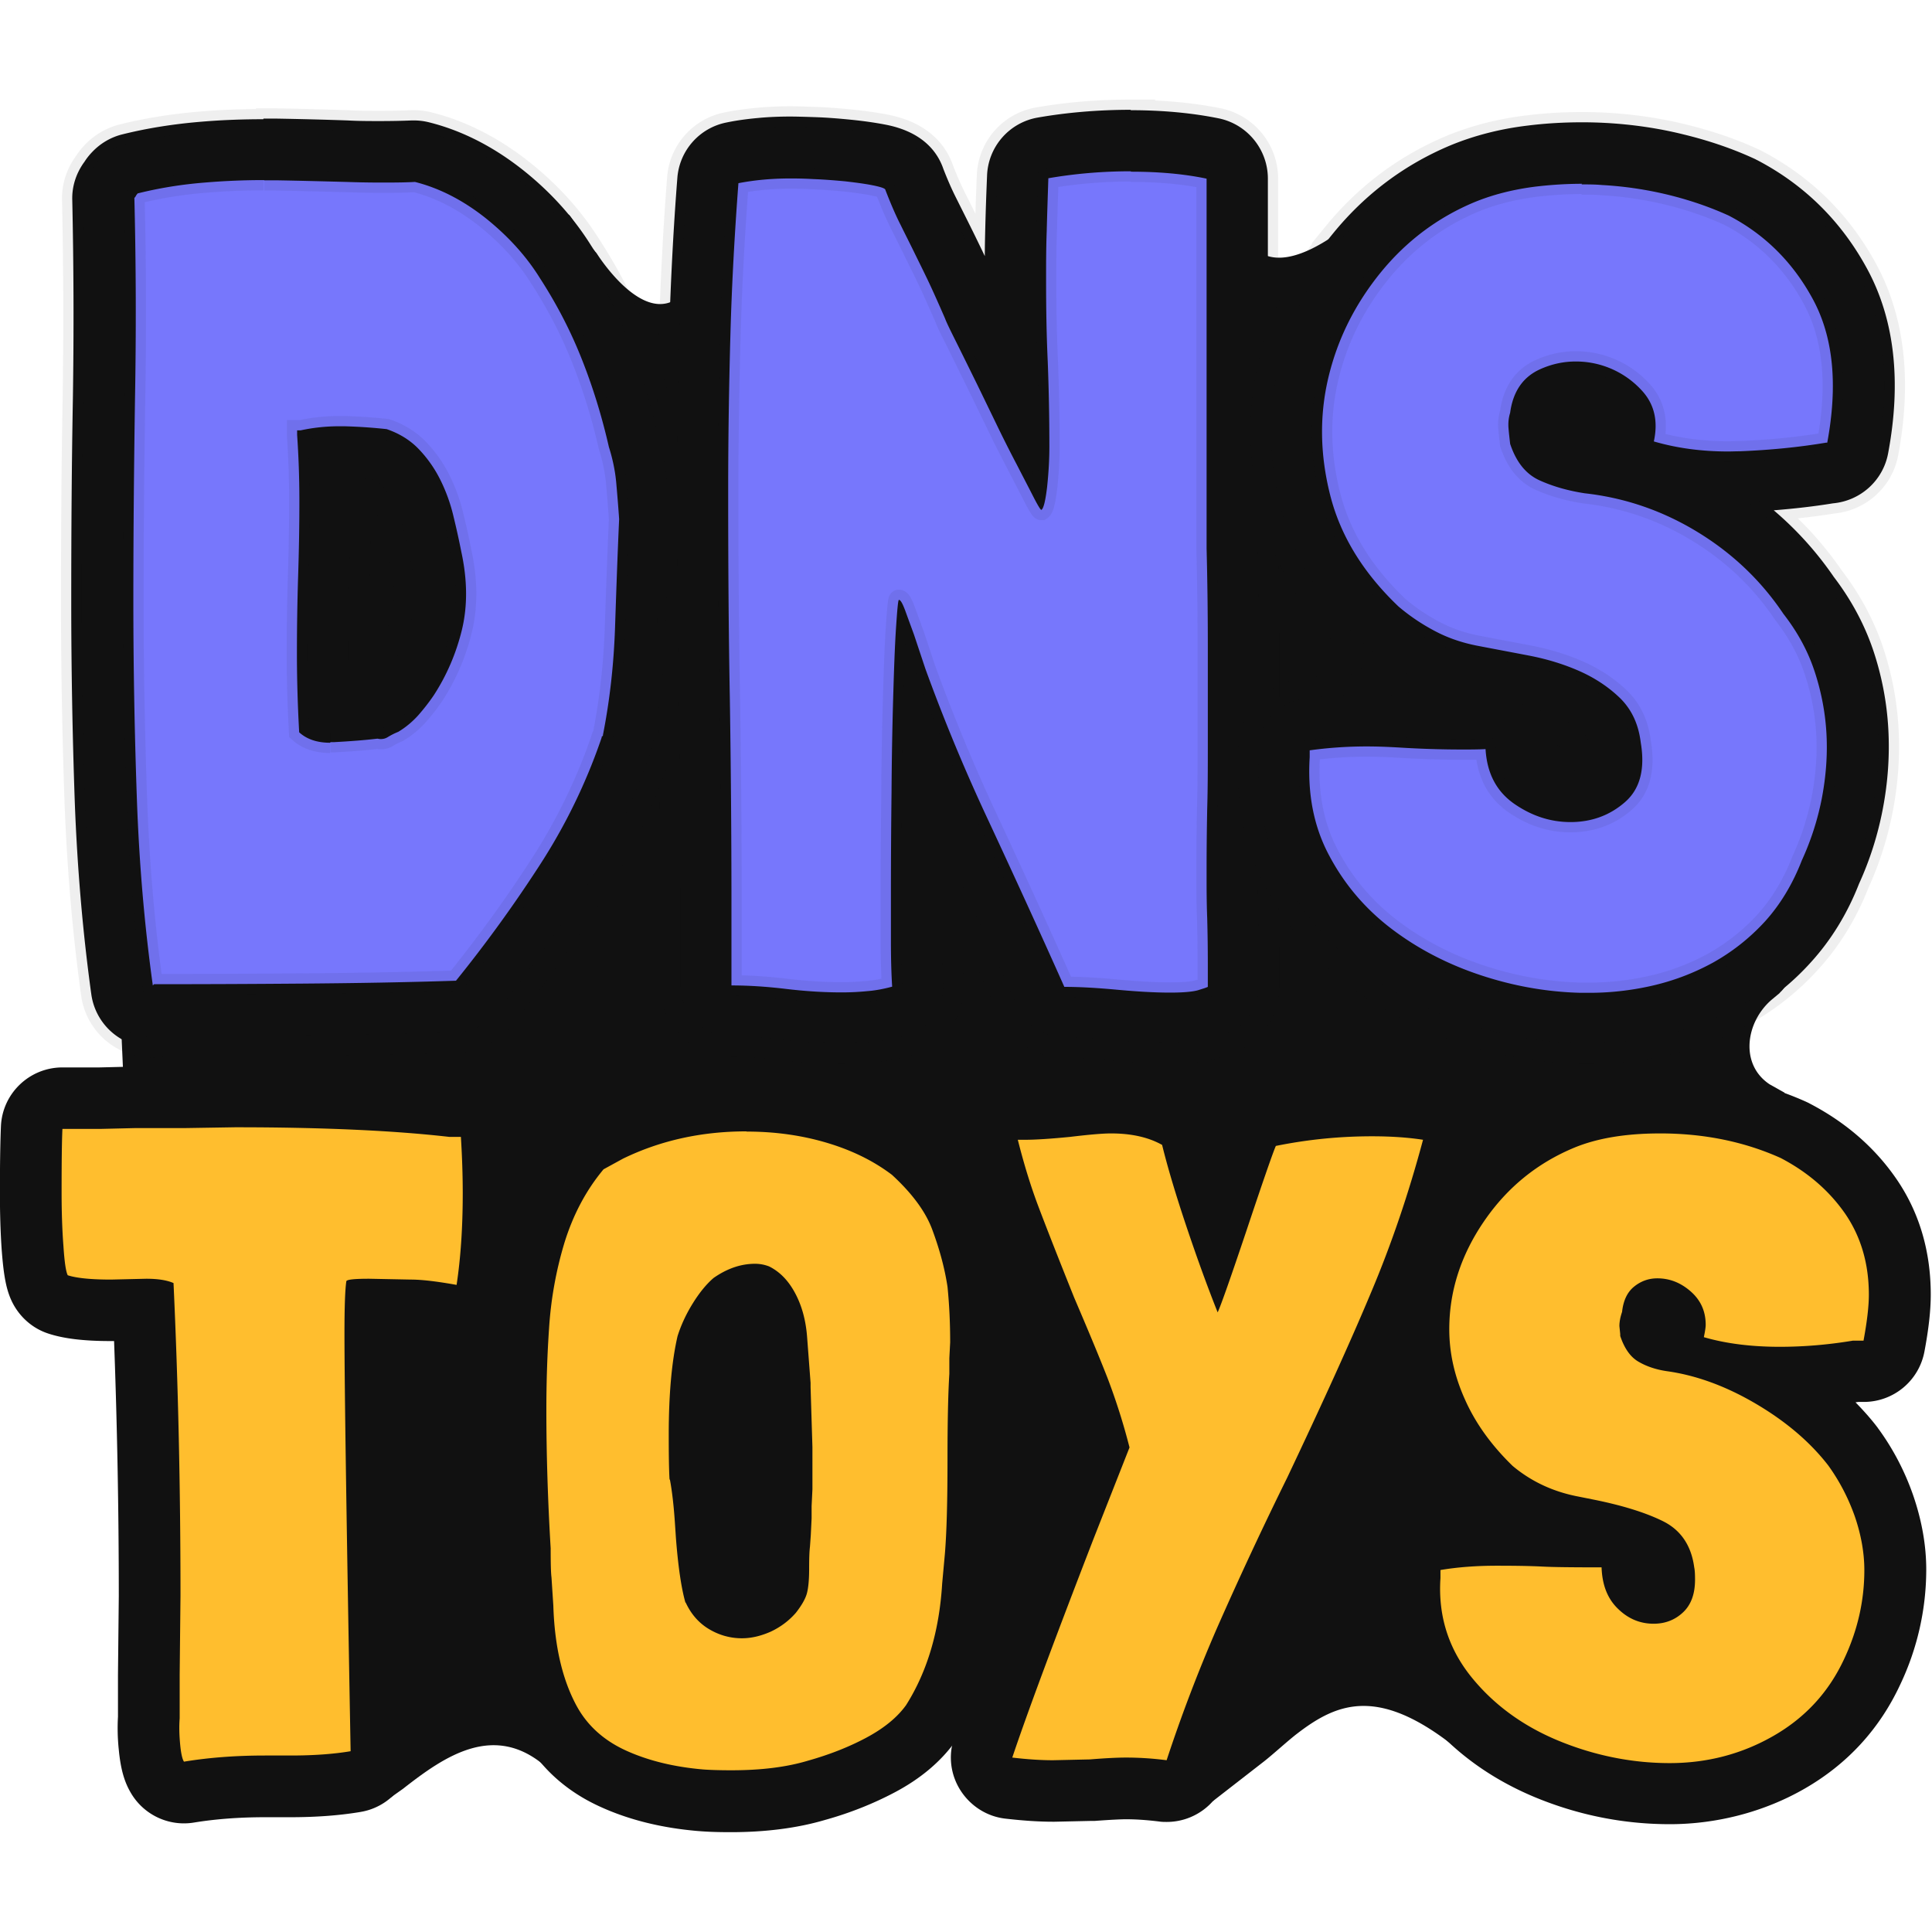
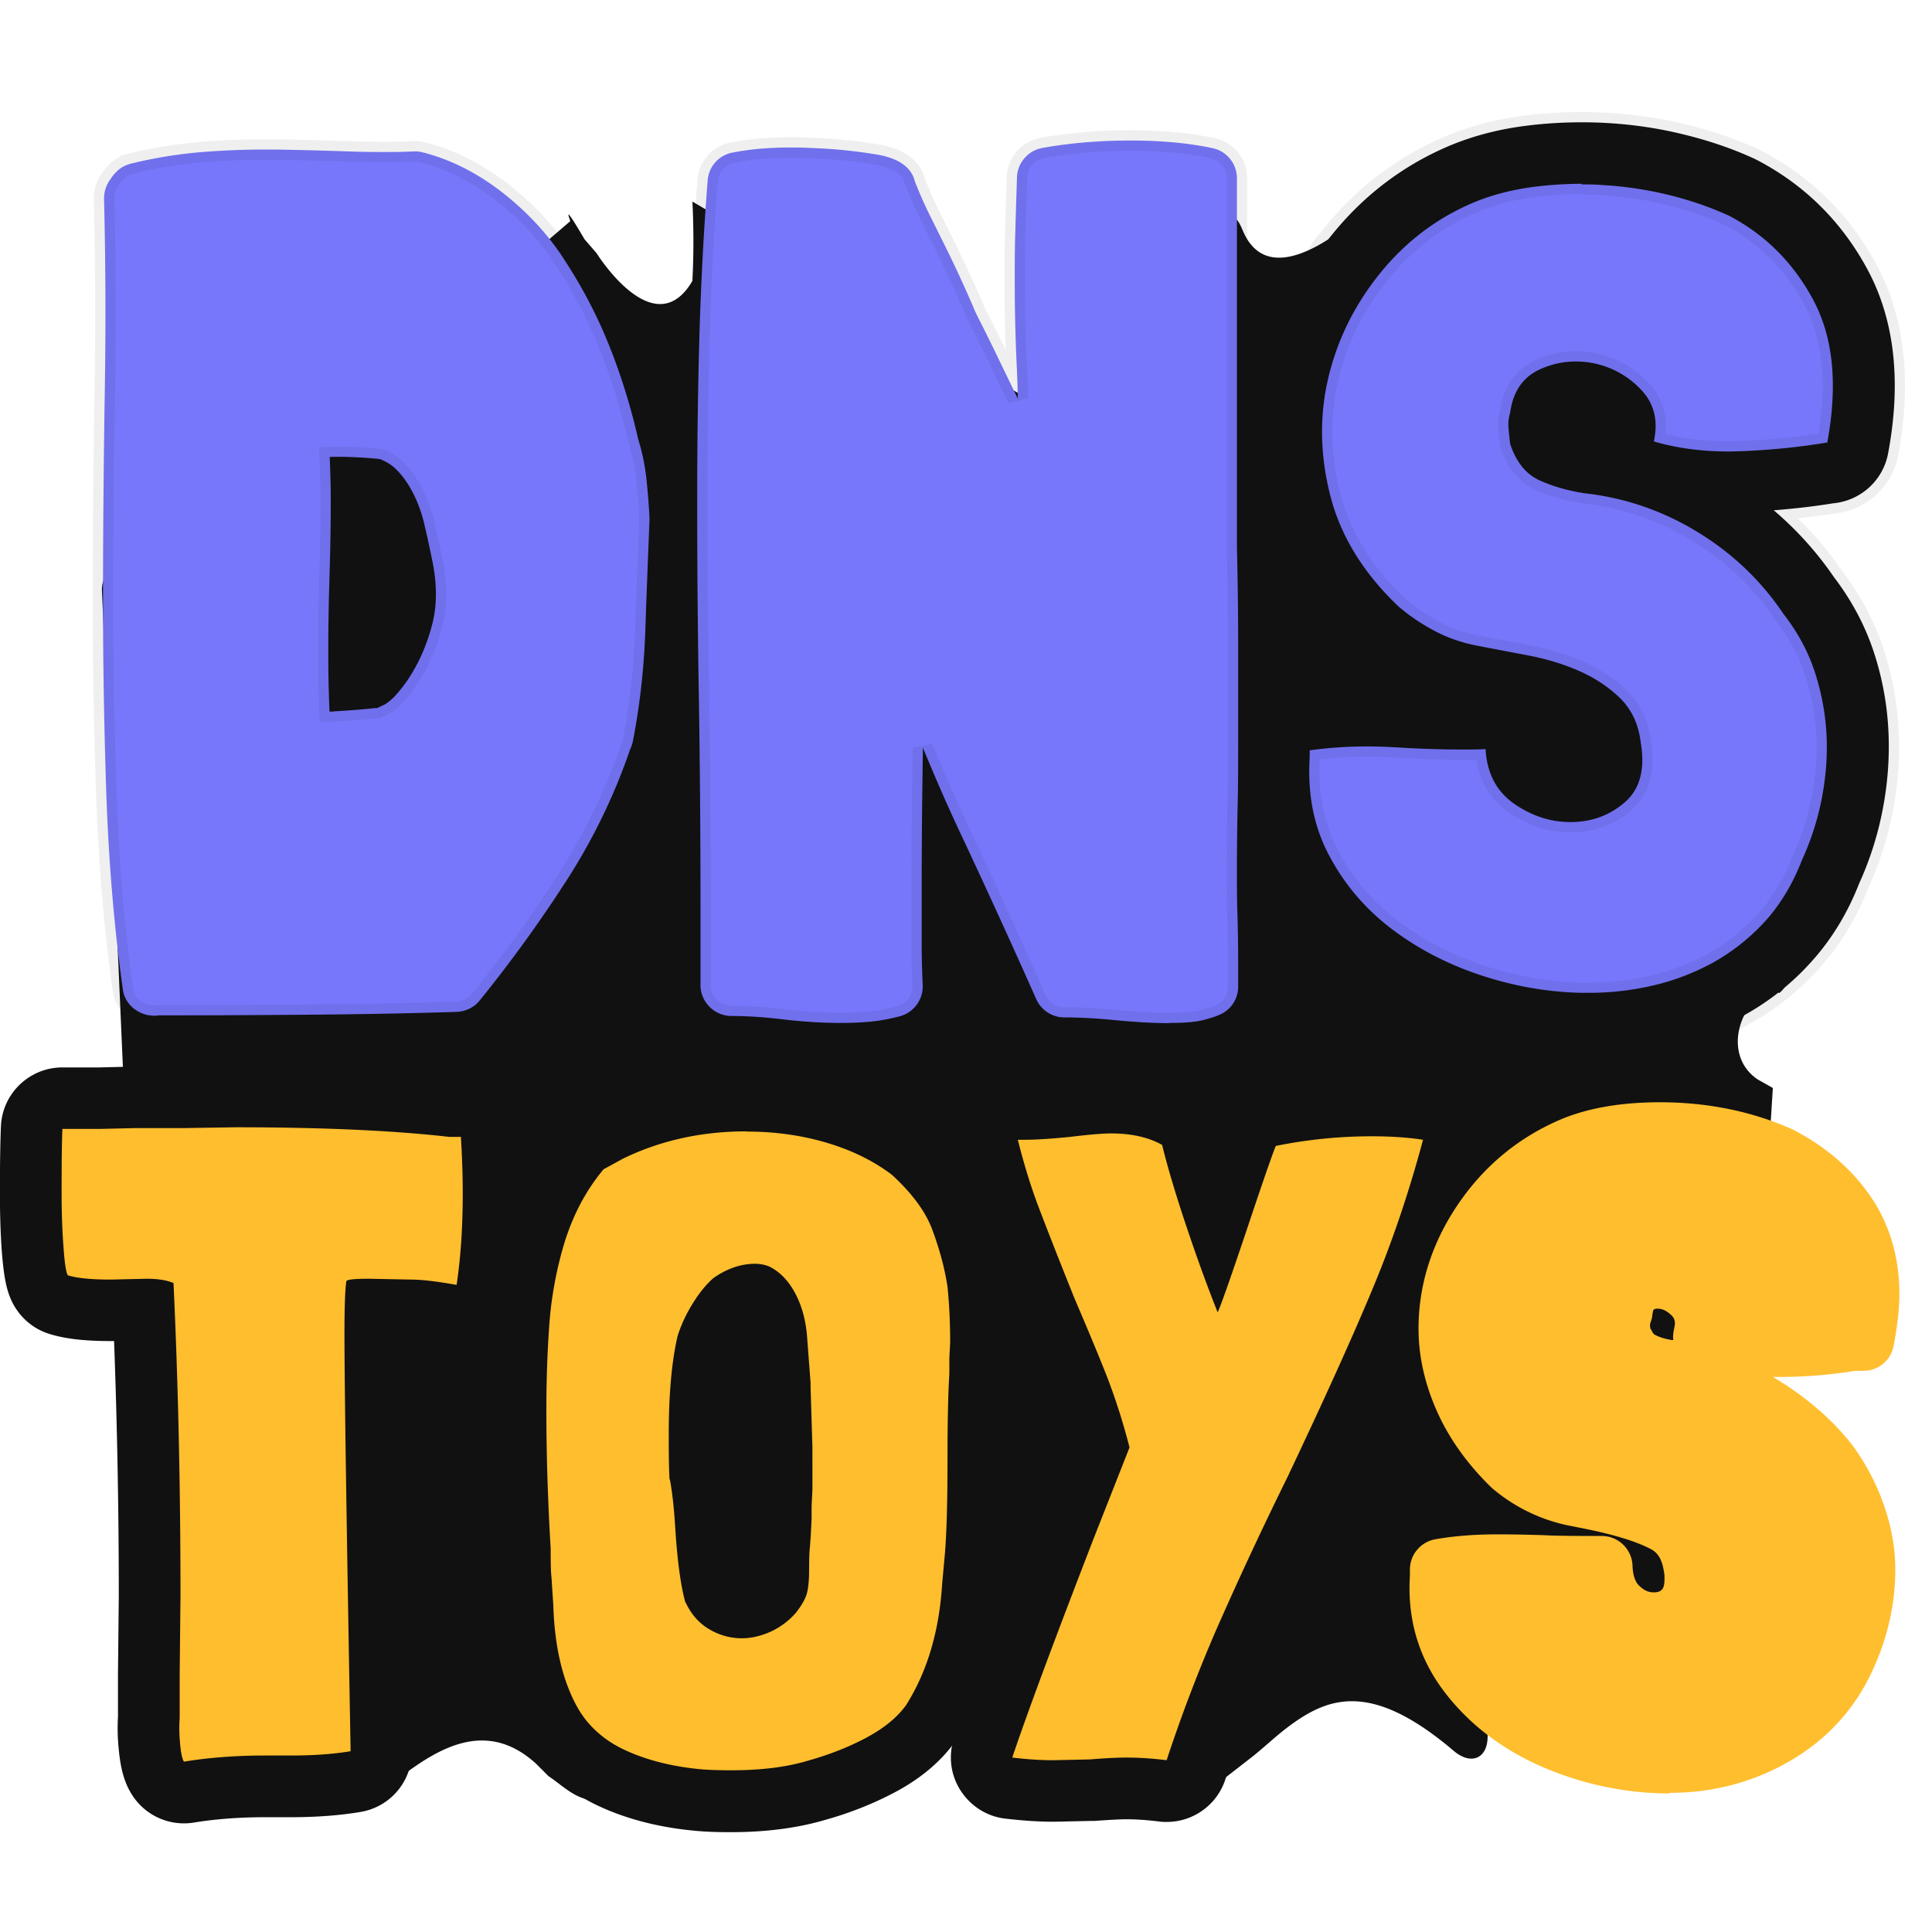
<svg xmlns="http://www.w3.org/2000/svg" id="a" width="64" height="64" version="1.1">
  <defs id="defs4">
    <style id="style2">.b{fill:#ffbe2e}.c{fill:#111}.d{fill:#7777fc}</style>
  </defs>
-   <path id="path6" d="M58.945 32.895a.95.95 0 0 0 .333-.673l.523-11.78a1.03 1.03 0 0 0-.272-.748l-2.194-2.426c-.313-.346-.367-.828-.13-1.216l1.89-3.132c.523-.87-.388-1.861-1.461-1.596l-12.637 3.145L46.43 5.8s-4.09 4.648-5.265 1.828c-.788-1.888-.605 3.146-.299 7.868l-1.515.38a2.4 2.4 0 0 1-.652.068L22.937 6.677s.075 1.31 0 2.629c-1.264 2.154-3.173-.917-3.173-.917l-.4-.462c-.81-1.38-.45-.598-.476-.598l-6.618 5.686a.918.917 0 0 0-.781.157l-6.957 5.17a1 1 0 0 1-.327.15c-.51.162-.849.597-.828 1.086l1.494 33.93c.02.516.442.944 1.006 1.046a.9.9 0 0 1 .387.156l6.196 4.831c.326.014.32.136.564-.054l.326-.231c1.38-1.08 3.058-2.256 4.797-.673l.407.408c.564.38.985.87 1.726.795l16.632-4.165a.9.9 0 0 1 .469 0c.455.129 1.27.407 1.875.224.591-.177.496 4.172.951 3.798l1.678-1.304c.286-.225.768-.666 1.067-.897 1.359-1.047 2.785-1.672 5.591.713.598.51 1.162.231 1.121-.55l-.108-2.793c.204.089.428.136.652.123l6.624-.34c.646-.034 1.162-.49 1.19-1.06l1.093-17.338-.496-.279c-.999-.666-.788-2.072.075-2.806l.285-.237z" class="c" style="stroke-width:.679" />
+   <path id="path6" d="M58.945 32.895a.95.95 0 0 0 .333-.673l.523-11.78a1.03 1.03 0 0 0-.272-.748l-2.194-2.426c-.313-.346-.367-.828-.13-1.216l1.89-3.132c.523-.87-.388-1.861-1.461-1.596l-12.637 3.145L46.43 5.8s-4.09 4.648-5.265 1.828c-.788-1.888-.605 3.146-.299 7.868l-1.515.38a2.4 2.4 0 0 1-.652.068L22.937 6.677s.075 1.31 0 2.629c-1.264 2.154-3.173-.917-3.173-.917l-.4-.462c-.81-1.38-.45-.598-.476-.598l-6.618 5.686a.918.917 0 0 0-.781.157l-6.957 5.17a1 1 0 0 1-.327.15c-.51.162-.849.597-.828 1.086l1.494 33.93c.02.516.442.944 1.006 1.046l6.196 4.831c.326.014.32.136.564-.054l.326-.231c1.38-1.08 3.058-2.256 4.797-.673l.407.408c.564.38.985.87 1.726.795l16.632-4.165a.9.9 0 0 1 .469 0c.455.129 1.27.407 1.875.224.591-.177.496 4.172.951 3.798l1.678-1.304c.286-.225.768-.666 1.067-.897 1.359-1.047 2.785-1.672 5.591.713.598.51 1.162.231 1.121-.55l-.108-2.793c.204.089.428.136.652.123l6.624-.34c.646-.034 1.162-.49 1.19-1.06l1.093-17.338-.496-.279c-.999-.666-.788-2.072.075-2.806l.285-.237z" class="c" style="stroke-width:.679" />
  <g id="g12" style="stroke:#111;stroke-opacity:.067" transform="matrix(.679 0 0 .679 -5.143 -.41)">
    <path id="path8" d="M15.05 50.15c-.15 0-.3-.02-.44-.07-.54-.18-.96-.62-1.04-1.19-.42-2.98-.68-6.11-.8-9.31-.11-3.16-.17-6.41-.17-9.66s.03-6.57.08-9.85c.06-3.26.05-6.54-.03-9.77 0-.35.11-.69.32-.96.07-.12.17-.24.28-.35.19-.2.44-.33.7-.4a22 22 0 0 1 3.52-.57c.99-.08 2-.12 3-.12h.59c1.17.02 2.32.05 3.47.09.55.02 1.1.03 1.64.03s1.07 0 1.59-.03h.05c.12 0 .25.01.36.04 1.4.35 2.75 1.04 4.01 2.04 1.23.98 2.24 2.1 3 3.32.86 1.32 1.59 2.74 2.16 4.19.56 1.41 1.02 2.91 1.37 4.45.21.67.34 1.35.41 2.01.06.6.11 1.2.14 1.81v.16c-.07 1.75-.14 3.51-.2 5.28-.06 1.84-.26 3.69-.61 5.48-.03.14-.08.28-.14.41-.78 2.28-1.85 4.47-3.18 6.51a67 67 0 0 1-4.15 5.72c-.27.34-.68.54-1.12.56-2.46.08-4.98.12-7.48.14q-3.645.03-7.08.03c-.09.02-.18.02-.26.02zm8.8-14.84c.7-.04 1.37-.09 2.01-.16h.12c.11-.06.24-.12.36-.17.21-.14.39-.29.55-.47.23-.26.45-.54.63-.82.53-.81.92-1.73 1.16-2.71.23-.93.21-1.99-.04-3.14-.11-.56-.24-1.13-.38-1.73-.12-.5-.3-.99-.53-1.44-.21-.42-.47-.8-.78-1.12-.22-.23-.49-.41-.84-.55-.54-.06-1.13-.09-1.76-.11h-.2c-.17 0-.33 0-.49.01.03.69.05 1.41.05 2.16q0 1.755-.06 3.66c-.04 1.24-.06 2.49-.06 3.76 0 .96.02 1.91.06 2.84h.18z" class="d" style="stroke:#111;stroke-opacity:.067" />
-     <path id="path10" d="M20.47 9.4h.57c1.16.02 2.3.05 3.44.08.57.02 1.13.03 1.69.03s1.1 0 1.65-.03c1.19.3 2.34.89 3.44 1.76 1.1.88 1.99 1.86 2.66 2.94.82 1.27 1.5 2.58 2.04 3.95.54 1.36.98 2.79 1.32 4.28.19.6.31 1.19.36 1.76s.1 1.17.14 1.76c-.08 1.75-.14 3.52-.2 5.29s-.25 3.52-.59 5.24c0 .04 0 .06-.03.06q-.03 0-.03.06a28 28 0 0 1-3.05 6.27 66 66 0 0 1-4.06 5.6c-2.46.08-4.95.12-7.45.14s-4.93.03-7.28.03l-.06.06c-.41-2.95-.67-6-.78-9.16-.11-3.15-.17-6.36-.17-9.6s.03-6.52.08-9.83c.06-3.3.05-6.58-.03-9.83.04-.04.06-.07.08-.11s.05-.07.08-.11c1.04-.26 2.14-.44 3.28-.53.95-.08 1.91-.12 2.87-.12m3.26 27.42h.19c.73-.04 1.43-.09 2.1-.17.05.01.11.02.16.02.13 0 .24-.03.35-.1.15-.09.32-.18.5-.25.37-.22.7-.5.98-.81.28-.32.53-.64.76-.98.63-.97 1.09-2.04 1.37-3.19q.42-1.74-.03-3.81c-.11-.56-.24-1.15-.39-1.76a8.2 8.2 0 0 0-.64-1.76c-.28-.56-.63-1.05-1.04-1.48s-.93-.76-1.57-.98c-.64-.07-1.33-.12-2.07-.14h-.24c-.66 0-1.29.07-1.89.2h-.17v.22c.07 1.01.11 2.09.11 3.25s-.02 2.36-.06 3.61q-.06 1.875-.06 3.81c0 1.29.04 2.57.11 3.84.37.34.88.51 1.51.51M20.42 6.42c-1.04 0-2.09.04-3.12.13-1.29.11-2.56.31-3.76.61-.53.13-1.02.41-1.41.8-.16.16-.31.34-.43.53-.4.54-.62 1.19-.6 1.87.07 3.21.08 6.47.03 9.71-.06 3.3-.08 6.62-.08 9.88s.06 6.53.17 9.71c.12 3.25.39 6.43.81 9.46A3 3 0 0 0 15 51.7c.2 0 .39-.02.58-.06q3.285 0 6.78-.03c2.51-.02 5.04-.07 7.52-.14.87-.03 1.69-.43 2.24-1.11 1.48-1.83 2.91-3.8 4.24-5.85 1.37-2.1 2.47-4.35 3.29-6.69.13-.26.22-.55.27-.85.35-1.84.56-3.73.62-5.63.06-1.76.12-3.51.2-5.26v-.32q-.06-.945-.15-1.86-.105-1.11-.45-2.25c-.37-1.6-.85-3.15-1.43-4.62a26 26 0 0 0-2.3-4.45c-.85-1.36-1.96-2.6-3.32-3.68-1.44-1.14-2.98-1.93-4.59-2.33-.24-.06-.48-.09-.73-.09h-.1c-.51.02-1.02.03-1.54.03s-1.05 0-1.59-.03c-1.15-.04-2.32-.07-3.49-.09h-.62zm4.65 27.33c0-.41-.01-.83-.01-1.25 0-1.26.02-2.51.05-3.72.04-1.3.06-2.55.06-3.7v-.63c.17.01.34.02.5.04.06.04.12.08.16.12.2.21.37.46.52.75.18.35.31.73.41 1.13.14.59.26 1.13.37 1.64.21.97.22 1.8.05 2.51-.2.83-.52 1.57-.97 2.26-.13.2-.3.42-.49.63-.05.05-.1.1-.16.15l-.04.02c-.15.02-.3.03-.45.04z" class="c" style="stroke:#111;stroke-opacity:.067" />
  </g>
  <g id="g18" style="stroke:#111;stroke-opacity:.067" transform="matrix(.679 0 0 .679 -5.143 -.41)">
    <path id="path14" d="M64.65 50.52c-.79 0-1.68-.05-2.72-.15-.91-.09-1.73-.13-2.43-.13-.59 0-1.13-.35-1.37-.89-1.2-2.7-2.43-5.39-3.66-8.01-.68-1.44-1.3-2.87-1.87-4.26l-.03 2.15c-.02 1.67-.03 3.29-.03 4.85v2.49c0 .77.02 1.46.05 2.07.04.71-.42 1.35-1.1 1.54-.49.13-1 .23-1.49.27-.46.04-.91.06-1.37.06-.95 0-1.92-.06-2.9-.18-.85-.1-1.68-.16-2.48-.16s-1.5-.67-1.5-1.5v-3.92c0-3.53-.03-6.93-.08-10.11a544 544 0 0 1-.08-10.11c0-2.6.04-5.19.11-7.69.08-2.54.21-5.04.4-7.44.05-.67.54-1.22 1.2-1.35.42-.08.88-.15 1.36-.19s.96-.06 1.45-.06c.23 0 .62 0 1.17.03a24 24 0 0 1 3.17.33c1.01.19 1.6.63 1.76 1.3.22.56.43 1.03.61 1.41l.64 1.29a63 63 0 0 1 1.58 3.38c.08.21.23.52.47.98.26.53.57 1.14.9 1.84l.82 1.69c-.01-.6-.03-1.19-.06-1.75a88 88 0 0 1-.09-4.01c0-.79 0-1.6.03-2.42.02-.81.05-1.68.08-2.63.03-.7.54-1.29 1.24-1.42 1.35-.24 2.79-.36 4.29-.36s2.83.12 4 .37c.7.14 1.2.76 1.2 1.47v18.05c.04 1.54.06 3.14.06 4.76v4.82c0 1.09 0 2.15-.03 3.16-.02 1-.03 2.02-.03 3.05 0 .73 0 1.47.03 2.2q.03 1.14.03 2.28v1.12c0 .57-.32 1.09-.84 1.34-.17.08-.38.16-.75.26-.41.12-.97.17-1.76.17z" class="d" style="stroke:#111;stroke-opacity:.067" />
-     <path id="path16" d="M62.74 8.98c1.38 0 2.61.11 3.7.34v18.03c.04 1.57.06 3.16.06 4.76v4.82c0 1.08 0 2.13-.03 3.14-.02 1.01-.03 2.04-.03 3.08 0 .75 0 1.49.03 2.24.02.75.03 1.49.03 2.24v1.12c-.08.04-.24.09-.5.17-.26.07-.71.11-1.34.11-.75 0-1.61-.05-2.58-.14s-1.83-.14-2.58-.14c-1.23-2.76-2.46-5.44-3.67-8.04a89 89 0 0 1-3.11-7.48l-.56-1.68c-.15-.41-.29-.79-.42-1.15-.13-.35-.23-.53-.31-.53-.04 0-.08.45-.14 1.34-.06.9-.1 2.04-.14 3.42s-.07 2.91-.08 4.59c-.02 1.68-.03 3.3-.03 4.87v2.49q0 1.2.06 2.16c-.41.11-.82.19-1.23.22q-.615.06-1.23.06c-.9 0-1.8-.06-2.72-.17s-1.8-.17-2.66-.17v-3.92c0-3.55-.03-6.92-.08-10.14-.06-3.21-.08-6.57-.08-10.08 0-2.58.04-5.12.11-7.64s.21-4.97.39-7.36c.37-.07.77-.13 1.2-.17q.645-.06 1.32-.06c.22 0 .6 0 1.12.03.52.02 1.04.06 1.57.11.52.06.98.12 1.37.2s.59.15.59.22c.26.67.5 1.23.73 1.68.22.45.44.88.64 1.29s.43.87.67 1.37.53 1.15.87 1.93c.07.19.24.54.5 1.06s.56 1.13.9 1.82.69 1.42 1.06 2.18c.37.77.72 1.46 1.04 2.07.32.62.59 1.14.81 1.57s.35.64.39.64c.11-.07.2-.45.28-1.12.07-.67.11-1.32.11-1.96 0-1.49-.03-2.88-.08-4.17-.06-1.29-.08-2.6-.08-3.95 0-.78 0-1.58.03-2.38.02-.8.05-1.67.08-2.6 1.27-.22 2.61-.34 4.03-.34m0-3c-1.59 0-3.12.13-4.55.38a2.986 2.986 0 0 0-2.47 2.83c-.04.95-.07 1.84-.09 2.66-.01.43-.02.85-.02 1.27-.03-.07-.07-.14-.1-.21q-.375-.78-.69-1.41l-.32-.64-.33-.66c-.17-.34-.37-.79-.58-1.33-.28-.82-1-1.82-2.85-2.17-.47-.09-1.02-.17-1.61-.23s-1.19-.11-1.78-.13q-.87-.03-1.23-.03c-.52 0-1.05.02-1.57.07-.55.05-1.06.12-1.54.22-1.32.26-2.3 1.37-2.4 2.71-.19 2.42-.32 4.95-.4 7.51-.08 2.52-.11 5.12-.11 7.73 0 3.52.03 6.93.08 10.13.06 3.17.08 6.56.08 10.08v3.92c0 1.66 1.34 3 3 3 .73 0 1.51.05 2.29.15 1.04.13 2.07.19 3.08.19.49 0 1-.02 1.5-.07.59-.05 1.18-.16 1.75-.32a2.99 2.99 0 0 0 2.2-3.07c-.03-.56-.05-1.23-.05-1.98v-2.61c.91 1.97 1.82 3.98 2.72 5.98a3.01 3.01 0 0 0 2.74 1.78c.65 0 1.42.04 2.29.13 1.09.1 2.02.15 2.86.15.94 0 1.61-.07 2.16-.23.48-.14.76-.24 1.01-.36a3.01 3.01 0 0 0 1.67-2.69v-1.12c0-.77 0-1.54-.03-2.31q-.03-1.08-.03-2.16c0-1.03 0-2.03.03-3.02.02-1.03.03-2.09.03-3.19v-4.82c0-1.59-.02-3.2-.06-4.79V9.32c0-1.42-1-2.65-2.39-2.94-1.28-.26-2.72-.4-4.31-.4z" class="c" style="stroke:#111;stroke-opacity:.067" />
  </g>
  <g id="g24" style="stroke:#111;stroke-opacity:.067" transform="matrix(.679 0 0 .679 -5.143 -.41)">
    <path id="path20" d="M85.13 50.53h-.5a18.3 18.3 0 0 1-5.33-.94c-1.77-.59-3.38-1.43-4.78-2.5-1.43-1.1-2.59-2.46-3.44-4.04-.88-1.64-1.25-3.52-1.13-5.59v-.24c0-.75.55-1.38 1.29-1.49.94-.13 1.94-.2 3-.2.52 0 1.06.02 1.61.05 1.08.06 2.1.1 3.04.1.37 0 .73 0 1.08-.01h.04c.79 0 1.45.61 1.5 1.41.06.94.44 1.32.77 1.54.6.41 1.21.61 1.86.61.71-.01 1.22-.21 1.68-.61.11-.1.46-.4.26-1.53-.08-.62-.26-1.03-.57-1.33-.43-.42-.95-.76-1.55-1.02a9.6 9.6 0 0 0-2.17-.65l-2.52-.48c-.89-.18-1.73-.47-2.49-.88-.73-.39-1.41-.84-2.01-1.36-1.98-1.89-3.24-3.96-3.81-6.2-.56-2.21-.59-4.39-.09-6.49.5-2.08 1.46-4 2.85-5.7a13 13 0 0 1 5.15-3.85c1.02-.42 2.15-.71 3.36-.86.81-.1 1.64-.15 2.47-.15.35 0 .71 0 1.06.03 1.19.06 2.38.24 3.53.52s2.23.65 3.21 1.1c2.12 1.11 3.73 2.71 4.84 4.8 1.13 2.13 1.41 4.79.82 7.92a1.51 1.51 0 0 1-1.39 1.22c-1.34.22-2.78.36-4.28.42-.21 0-.42.01-.63.01-1.41 0-2.77-.18-4.03-.54-.76-.22-1.22-.99-1.05-1.77.14-.65-.03-.94-.24-1.17a2.83 2.83 0 0 0-1.51-.85 2.74 2.74 0 0 0-1.69.18c-.26.12-.51.31-.61.97 0 .07-.02.14-.04.2-.03.09-.04.16-.03.22.01.17.03.34.05.52.23.61.5.73.6.78.54.24 1.14.41 1.79.5 2.14.24 4.21.95 6.09 2.11 1.86 1.14 3.4 2.61 4.6 4.37.76.98 1.34 2.04 1.72 3.17.38 1.12.6 2.28.67 3.45.06 1.16-.02 2.35-.25 3.53s-.6 2.32-1.09 3.4c-.48 1.24-1.18 2.39-2.04 3.35-.85.94-1.84 1.72-2.94 2.32-1.07.59-2.24 1.02-3.48 1.3-1.05.23-2.15.35-3.26.35z" class="d" style="stroke:#111;stroke-opacity:.067" />
    <path id="path22" d="M84.73 9.6c.33 0 .66 0 .99.03 1.1.06 2.18.22 3.25.48 1.06.26 2.04.6 2.94 1.01 1.79.93 3.17 2.32 4.14 4.14.97 1.83 1.19 4.14.67 6.94h-.06q-1.965.33-4.2.42c-.19 0-.39.01-.58.01-1.28 0-2.49-.16-3.62-.49.22-1.01.02-1.85-.62-2.52a4.35 4.35 0 0 0-3.19-1.38c-.59 0-1.16.12-1.72.37-.84.37-1.34 1.08-1.48 2.13-.08.26-.1.51-.08.76.02.24.05.5.08.76.3.9.78 1.49 1.46 1.79.67.3 1.4.5 2.18.62 1.98.22 3.82.86 5.52 1.9s3.09 2.37 4.17 3.98c.67.86 1.18 1.78 1.51 2.77s.53 2.01.59 3.05c.06 1.05-.02 2.1-.22 3.16a13.4 13.4 0 0 1-.98 3.05c-.45 1.16-1.05 2.15-1.79 2.97-.75.82-1.6 1.49-2.55 2.02-.95.52-1.98.91-3.08 1.15-.96.21-1.94.32-2.93.32h-.45c-1.64-.04-3.28-.33-4.9-.87s-3.07-1.3-4.34-2.27-2.28-2.16-3.02-3.56c-.75-1.4-1.06-3-.95-4.79v-.34c.87-.12 1.8-.19 2.79-.19.49 0 1 .02 1.53.05 1.12.07 2.16.1 3.13.1.39 0 .76 0 1.13-.02.07 1.2.55 2.09 1.43 2.69.85.58 1.75.87 2.71.87h.09c.99-.02 1.85-.34 2.58-.98s.98-1.61.76-2.91c-.11-.9-.45-1.61-1.01-2.16-.56-.54-1.22-.98-1.99-1.32s-1.6-.59-2.49-.76-1.74-.33-2.52-.48c-.75-.15-1.44-.39-2.07-.73-.64-.34-1.21-.73-1.74-1.18q-2.58-2.46-3.33-5.43c-.5-1.98-.53-3.9-.08-5.77s1.3-3.56 2.55-5.1q1.875-2.295 4.56-3.42c.9-.37 1.88-.62 2.97-.76.76-.09 1.52-.14 2.29-.14m0-3c-.88 0-1.78.05-2.65.16-1.35.16-2.62.49-3.76.96-2.25.94-4.17 2.38-5.73 4.29a15.6 15.6 0 0 0-3.14 6.29c-.56 2.34-.53 4.76.09 7.21.64 2.52 2.04 4.83 4.17 6.86.04.04.08.07.12.11a12.6 12.6 0 0 0 2.39 1.6c-.08 0-.17 0-.26-.01-.58-.03-1.15-.05-1.71-.05-1.12 0-2.2.07-3.21.22a3 3 0 0 0-2.58 2.97v.25c-.13 2.31.31 4.43 1.31 6.29.95 1.78 2.24 3.3 3.85 4.53 1.52 1.17 3.28 2.09 5.21 2.73 1.9.63 3.84.98 5.78 1.02h.52c1.22 0 2.42-.13 3.58-.39 1.38-.3 2.68-.79 3.88-1.45 1.24-.68 2.36-1.56 3.32-2.63.97-1.07 1.76-2.35 2.33-3.81.53-1.16.92-2.39 1.16-3.65.25-1.3.34-2.61.27-3.89a14.6 14.6 0 0 0-.74-3.86c-.43-1.27-1.08-2.47-1.92-3.57a16.5 16.5 0 0 0-2.93-3.25c1-.08 1.97-.19 2.89-.34 1.33-.12 2.44-1.1 2.69-2.44.65-3.47.32-6.46-.97-8.9-1.26-2.37-3.08-4.18-5.41-5.4-.05-.02-.09-.05-.14-.07-1.06-.49-2.23-.89-3.47-1.19-1.25-.31-2.53-.49-3.81-.56q-.57-.03-1.14-.03Zm-.51 14.67c.08-.02.17-.03.25-.03q.135 0 .27.03c.23.05.41.13.58.28 0 .05-.02.09-.03.14-.4-.06-.77-.15-1.1-.28zm-.02 16.44c-.25 0-.59-.04-1.05-.35-.04-.03-.1-.07-.12-.39-.03-.4-.13-.79-.3-1.13.23.08.45.16.66.25.44.19.8.43 1.11.73.07.07.11.3.12.37 0 .05.01.09.02.14.02.12.03.21.03.28-.12.06-.26.1-.47.1z" class="c" style="stroke:#111;stroke-opacity:.067" />
  </g>
  <g id="g52" transform="matrix(.679 0 0 .679 -5.143 -.41)">
    <g id="g32">
      <path id="path28" d="M16.56 88.06c-.52 0-1.01-.27-1.28-.73-.21-.35-.33-.81-.4-1.51-.05-.51-.06-.98-.03-1.42v-2.05l.04-3.89c0-4.73-.1-9.42-.29-13.96l-1.58.04c-1.2 0-2.01-.09-2.61-.29-.38-.13-.69-.4-.87-.75-.16-.32-.28-.76-.37-1.98-.06-.81-.09-1.73-.09-2.73 0-1.44.02-2.51.04-3.16.04-.8.7-1.43 1.5-1.43h1.85l1.64-.04h2.45l2.48-.04c4.28 0 7.82.16 10.55.47h.47c.79 0 1.45.62 1.5 1.41.06 1 .09 1.96.09 2.84 0 1.73-.11 3.31-.32 4.7-.06.4-.28.76-.61 1-.26.18-.56.28-.87.28-.09 0-.18 0-.27-.02-1.06-.19-1.66-.23-1.97-.23l-1.71-.04c0 .31-.01.69-.01 1.16 0 2.52.1 9.37.3 20.35.01.74-.52 1.38-1.25 1.51q-1.38.24-3.18.24h-1.25c-1.34 0-2.59.09-3.71.28-.08.01-.16.02-.25.02z" class="b" />
      <path id="path30" d="M19.05 55.6c4.27 0 7.75.16 10.45.47h.56c.06.97.09 1.89.09 2.75q0 2.49-.3 4.47c-.95-.17-1.69-.26-2.24-.26l-2.02-.04c-.75 0-1.12.04-1.12.13-.06.4-.09 1.25-.09 2.54 0 2.52.1 9.32.3 20.38-.83.14-1.81.21-2.92.21h-1.25q-2.145 0-3.96.3c-.09-.14-.15-.44-.19-.88s-.05-.85-.02-1.23v-2.11l.04-3.87c0-5.22-.11-10.3-.34-15.26-.32-.14-.76-.21-1.33-.21l-1.72.04c-.97 0-1.68-.07-2.11-.21-.09-.17-.16-.65-.21-1.42-.06-.77-.09-1.65-.09-2.62 0-1.43.01-2.47.04-3.1h1.85l1.68-.04h2.41zm0-3H19l-2.47.04h-2.46l-1.64.04h-1.81c-1.6 0-2.93 1.26-3 2.87-.03.69-.05 1.75-.05 3.23 0 1.04.03 2 .09 2.84.1 1.29.23 1.95.52 2.53.36.71.98 1.26 1.74 1.51.75.25 1.73.37 3.06.37h.16c.15 4.06.23 8.23.23 12.44l-.04 3.84v2.04a10 10 0 0 0 .04 1.62c.09.94.27 1.58.61 2.14a3 3 0 0 0 3.06 1.41c1.04-.17 2.2-.26 3.46-.26h1.25c1.28 0 2.43-.09 3.43-.26a2.995 2.995 0 0 0 2.49-3.01c-.19-10.47-.29-17.18-.3-19.95h.22c.2 0 .7.03 1.7.21a2.96 2.96 0 0 0 2.28-.51c.66-.47 1.1-1.19 1.22-1.99.22-1.47.34-3.12.34-4.92 0-.91-.03-1.9-.09-2.93a2.993 2.993 0 0 0-2.99-2.82h-.39c-2.78-.31-6.35-.47-10.62-.47Z" class="c" />
    </g>
    <g id="g38">
      <path id="path34" d="M43.27 88.49c-.71 0-1.21-.02-1.53-.05-1.54-.12-2.97-.48-4.22-1.05-1.41-.64-2.46-1.61-3.14-2.88-.79-1.49-1.23-3.34-1.29-5.52l-.08-1.33c-.02-.11-.05-.48-.05-1.51-.14-2.27-.21-4.58-.21-6.75 0-1.35.04-2.71.13-4.05.09-1.54.37-3.07.81-4.53a11.6 11.6 0 0 1 2.2-4.11c.12-.15.27-.27.43-.36l.95-.52c2.1-1.02 4.34-1.52 6.74-1.52 1.51 0 2.96.2 4.31.6 1.39.41 2.62 1.02 3.68 1.81.04.03.08.06.11.09 1.2 1.1 1.98 2.18 2.38 3.31.37.98.64 2.01.8 3.02.1 1.02.15 1.98.15 2.94l-.05.86v.69c-.06 1-.08 2.37-.08 4.17 0 2.1-.04 3.65-.13 4.77L55.05 78c-.16 2.52-.83 4.76-1.99 6.6-.61.86-1.44 1.55-2.5 2.11-.95.51-2.01.92-3.14 1.24-1.17.35-2.57.53-4.14.53zm-.85-10.29c.13.27.3.46.52.6.27.16.54.24.84.24.24 0 .5-.06.78-.19.27-.12.51-.3.71-.54.18-.24.23-.38.23-.38s.05-.19.05-.79c0-.56.02-.96.05-1.26l.04-.49.04-.78v-.52l.04-.9v-1.98l-.09-2.88v-.2l-.17-2.18c-.04-.59-.18-1.11-.41-1.54q-.24-.45-.54-.63c-.03 0-.06-.01-.09-.01-.36 0-.72.12-1.11.38-.15.14-.38.38-.65.83-.25.4-.44.81-.58 1.22-.25 1.14-.38 2.62-.38 4.42q0 1.26.03 1.95c.12.63.21 1.41.27 2.39l.04.59c.11 1.4.25 2.21.36 2.67z" class="b" />
      <path id="path36" d="M44 55.81c1.38 0 2.67.18 3.89.54s2.29.88 3.2 1.57c1 .92 1.66 1.82 1.98 2.71.34.92.59 1.83.73 2.75.09.89.13 1.79.13 2.71l-.04.77v.77q-.09 1.425-.09 4.17c0 2.04-.04 3.58-.13 4.64l-.13 1.42c-.14 2.32-.73 4.3-1.76 5.93-.43.6-1.08 1.13-1.94 1.59s-1.81.83-2.84 1.12c-1.06.32-2.31.47-3.74.47-.66 0-1.12-.02-1.38-.04-1.4-.12-2.66-.42-3.76-.92s-1.91-1.24-2.43-2.21c-.69-1.29-1.06-2.91-1.12-4.86l-.09-1.38c-.03-.23-.04-.7-.04-1.42q-.21-3.525-.21-6.75c0-1.32.04-2.64.13-3.96.09-1.43.34-2.83.75-4.19.42-1.36 1.05-2.56 1.91-3.59l.95-.52c1.83-.89 3.84-1.33 6.02-1.33m-3.74 16.99v-.04c.11.57.2 1.33.26 2.28l.04.6c.11 1.43.27 2.49.47 3.18v-.04c.26.57.64 1.01 1.14 1.31s1.04.45 1.61.45c.46 0 .92-.11 1.4-.32.47-.22.88-.52 1.23-.92.29-.37.47-.69.54-.95s.11-.66.11-1.2c0-.49.01-.84.04-1.08l.04-.56.04-.82v-.6l.04-.82V71.2l-.09-2.92v-.21l-.17-2.24c-.06-.8-.25-1.51-.58-2.13s-.75-1.05-1.27-1.31c-.23-.09-.46-.13-.69-.13-.69 0-1.36.23-2.02.69-.34.29-.68.7-1.01 1.23s-.58 1.07-.75 1.61c-.29 1.26-.43 2.87-.43 4.82 0 .98.01 1.71.04 2.19m3.74-19.99c-2.62 0-5.09.55-7.33 1.63-.04.02-.09.04-.13.07l-.95.52c-.33.18-.63.42-.87.71-1.11 1.34-1.95 2.9-2.48 4.63-.48 1.58-.78 3.23-.88 4.89a63 63 0 0 0-.13 4.14c0 2.18.07 4.48.21 6.84 0 .9.03 1.33.05 1.59l.08 1.25c.08 2.38.57 4.45 1.47 6.13.83 1.56 2.12 2.76 3.84 3.54 1.4.64 2.99 1.03 4.72 1.18.25.02.69.06 1.65.06 1.7 0 3.24-.2 4.57-.59 1.23-.34 2.38-.8 3.42-1.35 1.27-.67 2.26-1.51 2.96-2.49.03-.05.06-.09.09-.14 1.29-2.05 2.04-4.5 2.22-7.3l.13-1.38c.1-1.18.14-2.78.14-4.92 0-1.77.03-3.11.08-3.99v-.87l.04-.69v-.17c0-1.01-.05-2.02-.14-3 0-.06-.01-.12-.02-.18-.17-1.11-.47-2.22-.88-3.32-.49-1.36-1.4-2.63-2.77-3.89a2 2 0 0 0-.23-.19c-1.2-.9-2.6-1.59-4.16-2.05-1.49-.44-3.08-.66-4.74-.66zm-.46 13.77c.1-.27.23-.55.4-.82l.03.28.16 2.13v.19l.08 2.88v1.94l-.04.74v.68l-.04.7-.04.46c-.04.35-.06.78-.06 1.36v.28c-.03.03-.07.05-.11.07-.06.03-.1.04-.13.05-.08-.41-.17-1.08-.26-2.14l-.04-.58q-.09-1.425-.27-2.43c-.02-.42-.03-1.02-.03-1.78 0-1.64.11-3 .33-4.02z" class="c" />
    </g>
    <g id="g44">
      <path id="path40" d="M64.49 87.97c-.06 0-.12 0-.19-.01-.62-.08-1.23-.12-1.79-.12-.39 0-.95.03-1.65.08l-1.89.05c-.66 0-1.38-.05-2.18-.14-.45-.05-.85-.3-1.09-.68s-.3-.85-.16-1.28c.7-2.09 2.04-5.7 3.98-10.73l1.59-4.03c-.25-.92-.55-1.84-.9-2.74-.42-1.08-.96-2.38-1.61-3.88-.79-1.97-1.38-3.46-1.77-4.5-.41-1.08-.76-2.24-1.06-3.43-.11-.46 0-.95.3-1.32a1.5 1.5 0 0 1 1.16-.55h.36c.48 0 1.16-.04 2.03-.13.97-.12 1.67-.18 2.17-.18 1.26 0 2.34.25 3.23.75.36.2.62.55.72.95.25 1.02.63 2.31 1.15 3.83.03.08.05.16.08.24 1.3-3.91 1.44-4.17 1.52-4.35.21-.41.59-.71 1.05-.8 1.66-.33 3.34-.5 4.98-.5 1.02 0 1.94.06 2.73.19.42.07.79.31 1.02.66.23.36.3.79.19 1.2-.7 2.63-1.58 5.21-2.6 7.65-1.01 2.4-2.39 5.46-4.11 9.07-1.37 2.79-2.52 5.25-3.42 7.33a74 74 0 0 0-2.4 6.3c-.2.62-.78 1.03-1.42 1.03z" class="b" />
      <path id="path42" d="M61.78 55.9c1 0 1.83.19 2.49.56.26 1.06.65 2.38 1.18 3.96s1.04 2.98 1.53 4.21c.14-.29.6-1.59 1.38-3.91.86-2.58 1.35-3.98 1.46-4.21 1.58-.32 3.14-.47 4.69-.47.95 0 1.78.06 2.49.17-.69 2.58-1.53 5.07-2.54 7.46-1 2.39-2.37 5.4-4.08 9.01a188 188 0 0 0-3.44 7.37 75 75 0 0 0-2.45 6.43c-.69-.09-1.35-.13-1.98-.13-.43 0-1.02.03-1.76.09l-1.81.04c-.57 0-1.23-.04-1.98-.13.69-2.06 2.01-5.62 3.96-10.66l1.76-4.47a31 31 0 0 0-1.07-3.38c-.43-1.1-.98-2.41-1.63-3.93-.77-1.92-1.35-3.4-1.74-4.43s-.72-2.12-1.01-3.27h.36c.53 0 1.26-.05 2.18-.14.92-.11 1.59-.17 2.02-.17m0-3c-.55 0-1.3.06-2.35.19-.99.1-1.55.12-1.84.12h-.36c-.89 0-1.74.4-2.32 1.09-.6.73-.83 1.71-.6 2.63.31 1.25.69 2.46 1.11 3.59.39 1.05.99 2.56 1.77 4.5 0 .02.02.05.03.07.64 1.48 1.18 2.77 1.59 3.83.27.69.51 1.4.71 2.11l-1.4 3.55c-1.96 5.07-3.31 8.7-4.01 10.82-.29.86-.17 1.8.32 2.56s1.29 1.27 2.19 1.37c.87.1 1.63.15 2.32.15h.07l1.81-.04h.16c.82-.06 1.29-.08 1.53-.08.5 0 1.04.04 1.61.11.13.02.25.02.37.02 1.28 0 2.44-.82 2.85-2.06.68-2.08 1.48-4.16 2.35-6.17.89-2.05 2.03-4.49 3.38-7.25 1.75-3.67 3.14-6.74 4.16-9.17 1.05-2.51 1.95-5.15 2.67-7.85.22-.82.08-1.7-.38-2.41a3.04 3.04 0 0 0-2.04-1.33c-.87-.14-1.87-.21-2.97-.21-1.74 0-3.52.18-5.28.53a2.97 2.97 0 0 0-2.17 1.78c-.25-.63-.71-1.15-1.31-1.49-1.11-.63-2.45-.95-3.97-.95Z" class="c" />
    </g>
    <g id="g50">
      <path id="path46" d="M89.03 88.1c-2.05 0-4.08-.41-6.01-1.21-1.99-.83-3.64-2.04-4.88-3.62-1.32-1.67-1.92-3.62-1.78-5.8v-.29c0-.73.52-1.35 1.24-1.48.91-.16 1.93-.24 3.01-.24.89 0 1.64.02 2.26.04.51.03 1.47.04 2.85.04.81 0 1.47.64 1.5 1.45.02.68.26.92.34.99.22.21.43.31.7.31.24 0 .33-.07.4-.14.11-.11.12-.39.12-.51 0-.13 0-.24-.02-.31-.11-.79-.4-1.03-.7-1.18-.73-.37-1.78-.68-3.1-.95l-.65-.13a8.33 8.33 0 0 1-3.9-1.83c-.03-.02-.05-.05-.08-.07-1.16-1.13-2.05-2.37-2.64-3.69-.6-1.34-.91-2.7-.91-4.05 0-2.16.66-4.22 1.96-6.12 1.29-1.88 3-3.27 5.07-4.13 1.3-.53 2.9-.8 4.74-.8 2.35 0 4.54.45 6.51 1.34 1.61.84 2.84 1.91 3.75 3.22.95 1.37 1.43 2.99 1.43 4.81 0 .67-.09 1.5-.28 2.51a1.49 1.49 0 0 1-1.47 1.22h-.39c-1.23.2-2.48.3-3.69.3h-.34c1.59.95 2.9 2.07 3.89 3.35.65.89 1.16 1.86 1.52 2.89.37 1.06.56 2.12.56 3.14 0 1.71-.38 3.38-1.13 4.98-.87 1.88-2.24 3.36-4.05 4.4-1.77 1.02-3.73 1.53-5.82 1.53zm-.92-22.67c.09.21.16.27.16.27.22.13.51.22.86.28h.08c-.02-.14-.01-.29.02-.45.03-.15.05-.27.06-.34 0-.2-.06-.33-.23-.47-.27-.24-.47-.27-.64-.27-.09 0-.13.02-.18.06 0 0-.03.08-.05.23-.01.11-.03.21-.07.32-.03.08-.04.14-.05.18l.02.2z" class="b" />
-       <path id="path48" d="M88.56 55.9c2.15 0 4.11.4 5.89 1.2 1.32.69 2.36 1.59 3.14 2.71.77 1.12 1.16 2.44 1.16 3.96 0 .57-.09 1.32-.26 2.24h-.52q-1.8.3-3.57.3c-1.4 0-2.64-.16-3.7-.47q.09-.435.09-.6c0-.66-.24-1.2-.73-1.63s-1.03-.64-1.63-.64c-.43 0-.81.14-1.14.41s-.52.68-.58 1.23c-.09.26-.13.49-.13.69l.04.39v.09c.2.6.49 1.02.88 1.25s.85.39 1.4.47c1.43.2 2.88.73 4.34 1.59s2.64 1.86 3.53 3.01c.54.75.97 1.57 1.29 2.47.31.9.47 1.79.47 2.64 0 1.49-.33 2.94-.99 4.34-.75 1.61-1.89 2.85-3.44 3.74s-3.24 1.33-5.07 1.33-3.68-.37-5.44-1.1-3.19-1.79-4.28-3.16c-1.09-1.38-1.58-2.97-1.46-4.77v-.39c.83-.14 1.75-.21 2.75-.21.86 0 1.59.01 2.19.04.54.03 1.52.04 2.92.04.03.86.29 1.53.8 2.02.5.49 1.08.73 1.74.73.57 0 1.05-.19 1.44-.56s.58-.9.58-1.59c0-.26-.01-.46-.04-.6-.14-1.06-.65-1.81-1.5-2.24q-1.29-.645-3.48-1.08l-.65-.13c-1.23-.23-2.31-.73-3.23-1.5-1.03-1-1.81-2.08-2.32-3.23-.52-1.15-.77-2.29-.77-3.44 0-1.86.57-3.62 1.7-5.27s2.6-2.84 4.41-3.59q1.68-.69 4.17-.69m0-3c-2.04 0-3.83.31-5.31.91-2.35.97-4.28 2.54-5.74 4.67-1.48 2.15-2.23 4.49-2.23 6.97 0 1.57.35 3.14 1.04 4.67.63 1.39 1.54 2.71 2.73 3.91-.59.04-1.16.11-1.7.2-1.44.25-2.49 1.5-2.49 2.96v.3c-.14 2.52.57 4.78 2.11 6.72 1.4 1.77 3.25 3.14 5.48 4.07 2.12.88 4.34 1.32 6.59 1.32s4.57-.58 6.57-1.73c2.09-1.2 3.66-2.91 4.67-5.08a13.1 13.1 0 0 0 1.27-5.61c0-1.19-.22-2.41-.64-3.63-.41-1.18-.99-2.28-1.7-3.25-.02-.02-.03-.05-.05-.07-.32-.42-.68-.82-1.06-1.21l.13-.02h.28a3.01 3.01 0 0 0 2.95-2.45c.21-1.11.31-2.02.31-2.79 0-2.13-.57-4.04-1.69-5.66-1.05-1.52-2.47-2.75-4.22-3.66-.05-.03-.1-.05-.16-.08-2.16-.97-4.56-1.47-7.12-1.47z" class="c" />
    </g>
  </g>
</svg>